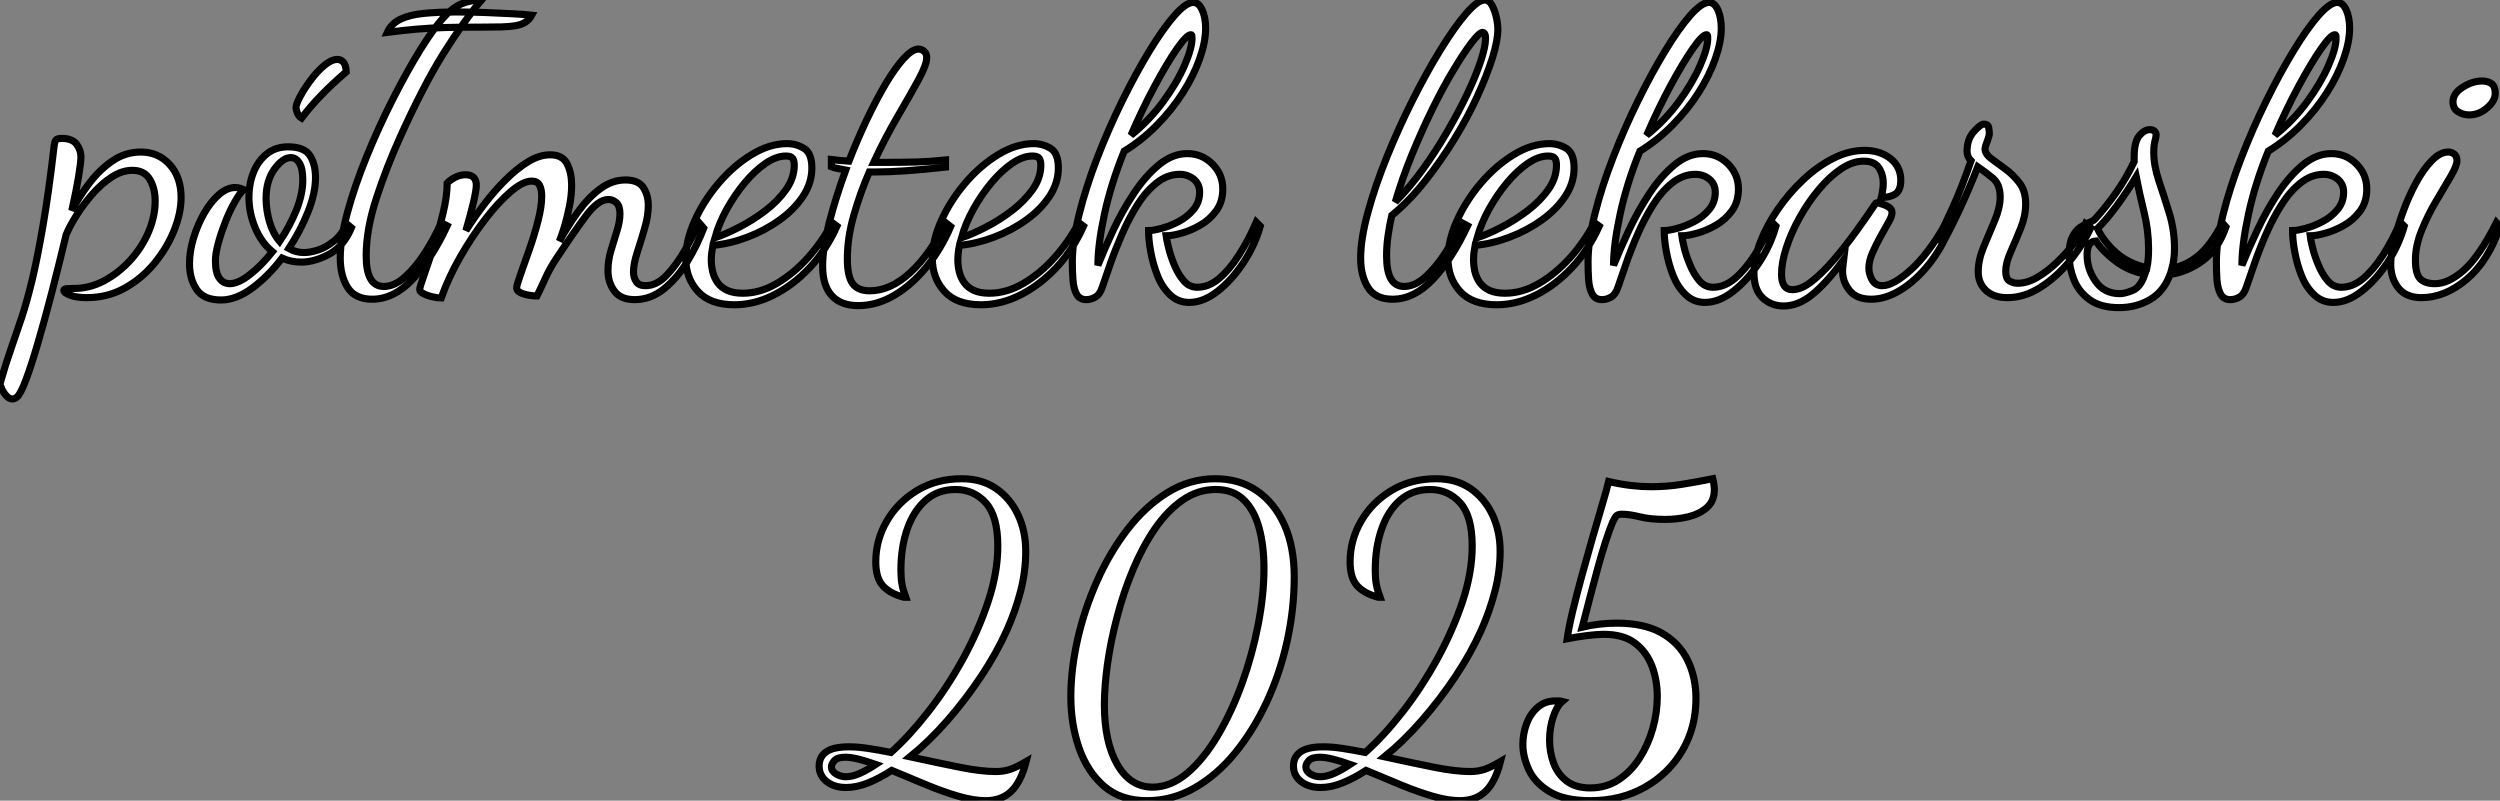
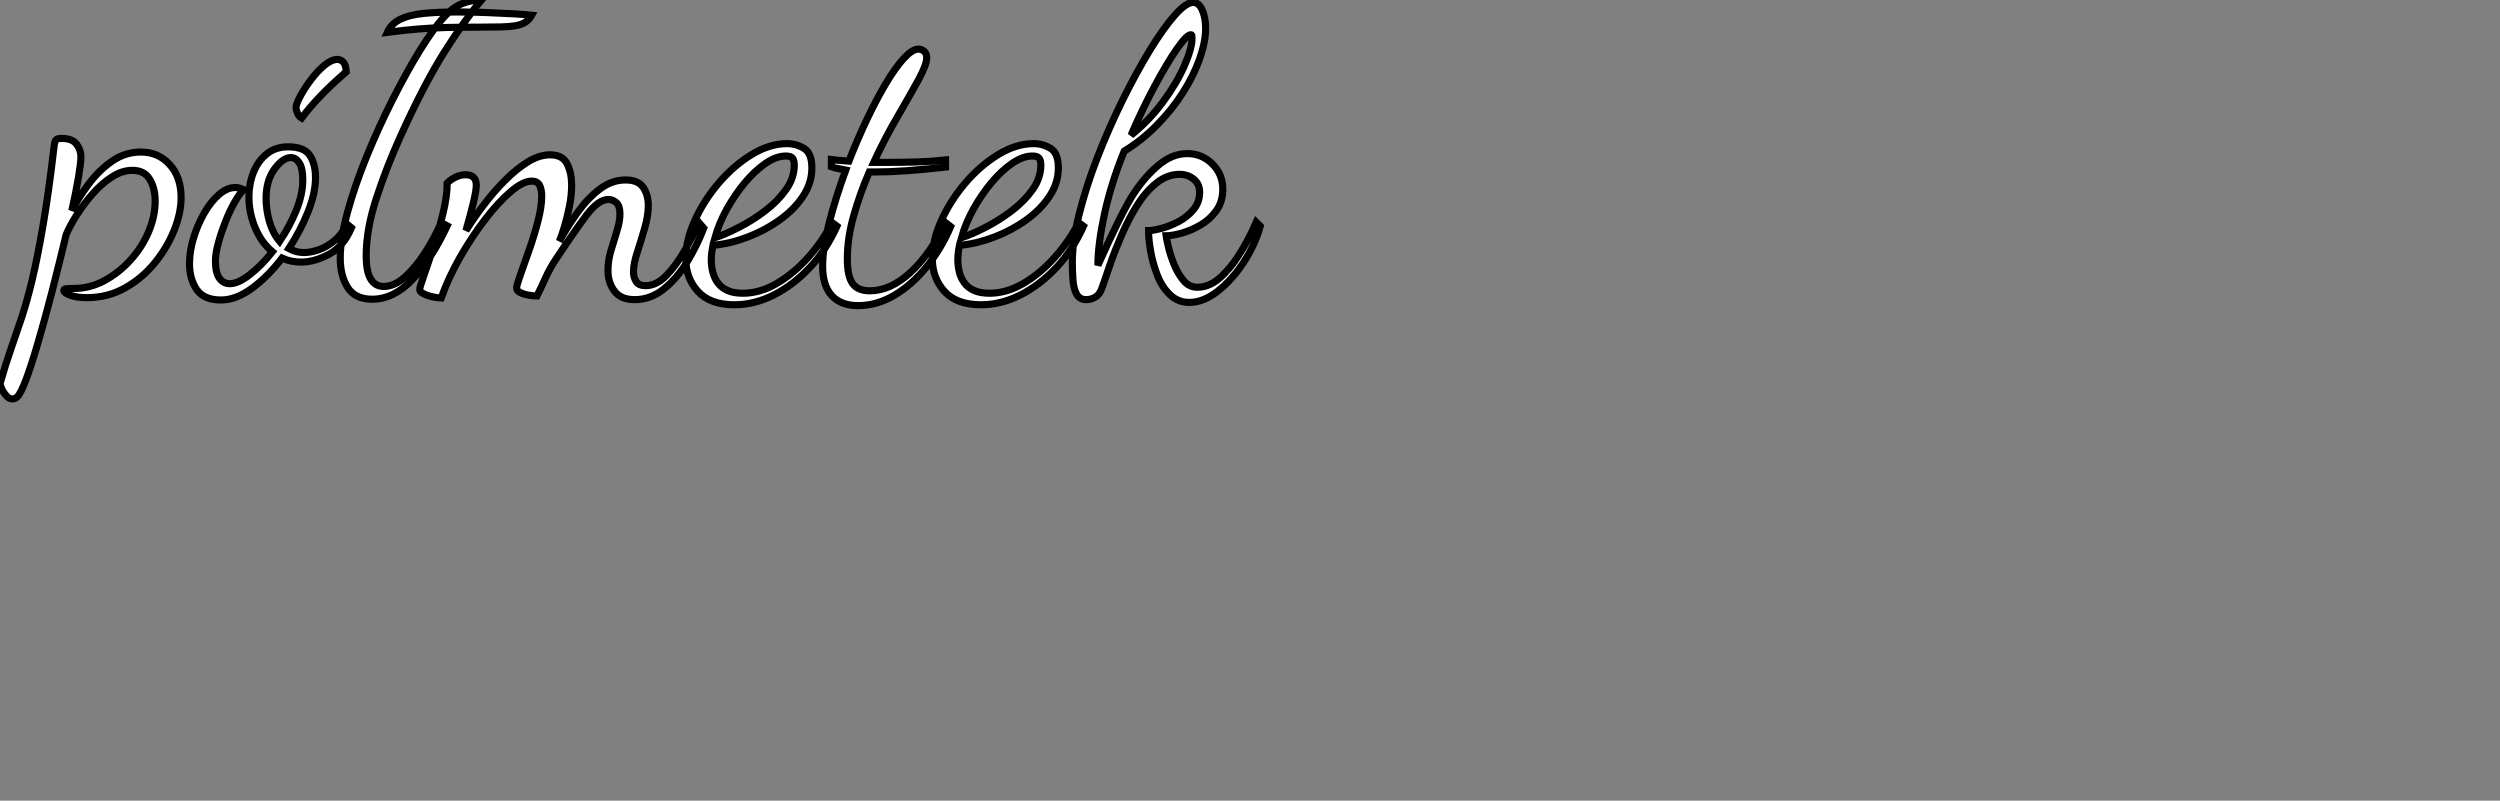
<svg xmlns="http://www.w3.org/2000/svg" viewBox="-5.26 -40.32 350.92 112.39">
  <rect x="-5.26" y="-40.32" width="350.92" height="112.39" fill="#808080" stroke="none" />
-   <path d="M-3.53 15.68L-3.53 15.68Q-3.98 15.68-4.40 15.20Q-4.82 14.73-5.04 14.20Q-5.26 13.66-5.26 13.55L-5.26 13.55Q-4.48 10.81-3.72 8.65Q-2.97 6.50-2.21 4.23Q-1.46 1.96-0.73-1.09Q0-4.14 0.78-8.68Q1.57-13.22 2.35-19.94L2.35-19.94Q2.41-20.44 2.58-20.66Q2.74-20.89 3.42-20.89L3.42-20.89Q4.87-20.89 5.49-20.08Q6.10-19.26 6.10-18.31L6.10-18.31Q6.10-17.53 5.77-15.51Q5.43-13.50 4.82-10.75L4.82-10.75Q5.77-12.60 7.20-14.50Q8.62-16.41 10.47-17.70Q12.32-18.98 14.50-18.98L14.50-18.98Q16.97-18.98 18.56-17.22Q20.16-15.46 20.16-12.60L20.16-12.60Q20.16-10.42 19.18-7.98Q18.20-5.54 16.44-3.39Q14.67-1.23 12.26 0.11Q9.86 1.46 6.94 1.46L6.94 1.46Q5.49 1.46 4.59 1.12Q3.70 0.78 3.70 0.45L3.70 0.45Q3.70 0.22 4.12 0.20Q4.54 0.17 5.10 0.17L5.10 0.17Q7.34 0.17 9.38-0.92Q11.42-2.02 13.05-3.81Q14.67-5.60 15.60-7.78Q16.52-9.97 16.52-12.10L16.52-12.10Q16.52-13.89 15.76-15.15Q15.01-16.41 13.33-16.41L13.33-16.41Q11.87-16.41 10.44-15.48Q9.02-14.56 7.76-13.13Q6.50-11.70 5.52-10.16Q4.54-8.62 4.03-7.39L4.03-7.39Q3.02-3.19 2.02 0.70Q1.01 4.59 0.08 7.76Q-0.84 10.92-1.60 12.94Q-2.35 14.95-2.86 15.40L-2.86 15.40Q-3.14 15.68-3.53 15.68ZM25.76 1.79L25.76 1.79Q23.35 1.79 22.34 0.31Q21.34-1.18 21.34-3.30L21.34-3.30Q21.34-5.04 21.90-6.89Q22.46-8.74 23.38-10.36Q24.30-11.98 25.45-12.99Q26.60-14 27.78-14L27.78-14Q28.06-14 28.36-13.92Q28.67-13.83 28.95-13.72L28.95-13.72Q28.45-13.27 27.75-12.07Q27.05-10.86 26.43-9.32Q25.82-7.78 25.40-6.27Q24.98-4.76 24.98-3.70L24.98-3.70Q24.98-2.02 25.54-1.26Q26.10-0.50 26.99-0.50L26.99-0.50Q28.17-0.50 29.79-1.76Q31.42-3.02 32.98-4.98L32.98-4.98Q31.42-6.27 30.55-8.37Q29.68-10.47 29.68-12.66L29.68-12.66Q29.68-14.50 30.32-16.13Q30.97-17.75 32.20-18.73Q33.43-19.71 35.17-19.71L35.17-19.71Q37.46-19.71 38.25-18.48Q39.03-17.25 39.03-15.40L39.03-15.40Q39.03-13.22 37.97-10.56Q36.90-7.90 35.28-5.43L35.28-5.43Q36.29-4.87 37.41-4.87L37.41-4.87Q38.30-4.87 39.42-5.24Q40.54-5.60 41.64-6.50Q42.73-7.39 43.40-8.90L43.40-8.90L44.07-8.34Q42.95-5.71 40.91-4.62Q38.86-3.53 37.02-3.53L37.02-3.53Q36.29-3.53 35.62-3.67Q34.94-3.81 34.33-4.09L34.33-4.09Q32.42-1.57 30.16 0.11Q27.89 1.79 25.76 1.79ZM33.99-6.44L33.99-6.44Q35.39-8.51 36.32-10.78Q37.24-13.05 37.24-15.06L37.24-15.06Q37.24-16.69 36.76-17.44Q36.29-18.20 35.56-18.20L35.56-18.20Q34.44-18.20 33.26-16.58Q32.09-14.95 32.09-12.49L32.09-12.49Q32.09-10.86 32.56-9.21Q33.04-7.56 33.99-6.44ZM37.07-23.74L37.07-23.74Q36.68-23.97 36.48-24.47Q36.29-24.98 36.29-25.20L36.29-25.20Q36.29-25.70 36.88-26.80Q37.46-27.89 38.36-29.09Q39.26-30.30 40.26-31.14Q41.27-31.98 42.11-31.98L42.11-31.98Q42.56-31.98 42.92-31.61Q43.29-31.25 43.34-30.24L43.34-30.24Q41.33-28.50 39.82-26.94Q38.30-25.37 37.07-23.74ZM46.98 1.68L46.98 1.68Q44.58 1.68 43.54 0.03Q42.50-1.62 42.50-4.09L42.50-4.09Q42.50-6.78 43.51-10.50Q44.52-14.22 46.20-18.34Q47.88-22.46 49.87-26.38Q51.86-30.30 53.76-33.38L53.76-33.38Q55.55-36.23 56.87-37.72Q58.18-39.20 59.47-39.76Q60.76-40.32 62.33-40.32L62.33-40.32Q59.92-37.46 57.06-32.93Q54.21-28.39 50.90-21.06L50.90-21.06Q49-16.86 47.57-12.49Q46.14-8.12 46.14-4.42L46.14-4.42Q46.14-2.24 46.76-1.18Q47.38-0.11 48.61-0.11L48.61-0.11Q50.12-0.11 51.60-1.46Q53.09-2.80 54.40-4.84Q55.72-6.89 56.67-9.07L56.67-9.07L57.51-8.62Q55.27-3.86 52.64-1.09Q50.01 1.68 46.98 1.68ZM49.11-35.78L49.11-35.78Q49.67-37.02 50.96-37.63Q52.25-38.25 54.24-38.44Q56.22-38.64 58.91-38.64L58.91-38.64Q60.93-38.64 62.94-38.56Q64.96-38.47 66.67-38.39Q68.38-38.30 69.38-38.19L69.38-38.19Q69.05-37.58 68.49-37.21Q67.93-36.85 67.09-36.71Q66.25-36.57 65.07-36.54Q63.90-36.51 62.27-36.51L62.27-36.51Q59.47-36.51 57.32-36.46Q55.16-36.40 53.23-36.23Q51.30-36.06 49.11-35.78ZM83.83 1.74L83.83 1.74Q81.87 1.74 80.98 0.53Q80.08-0.67 80.08-2.35L80.08-2.35Q80.08-3.75 80.50-5.15Q80.92-6.55 81.34-7.90Q81.76-9.24 81.76-10.30L81.76-10.30Q81.76-11.42 81.26-11.87Q80.75-12.32 80.14-12.32L80.14-12.32Q78.74-12.32 77.08-10.14Q75.43-7.95 72.80-3.98L72.80-3.98Q71.90-2.63 71.29-1.26Q70.67 0.11 70.11 1.23L70.11 1.23Q69.66 1.23 68.99 1.12Q68.32 1.01 67.79 0.76Q67.26 0.50 67.26 0.11L67.26 0.11Q67.26-0.28 67.79-1.76Q68.32-3.25 69.02-5.24Q69.72-7.22 70.25-9.27Q70.78-11.31 70.78-12.77L70.78-12.77Q70.78-13.72 70.48-14.31Q70.17-14.90 69.38-14.90L69.38-14.90Q68.15-14.90 66.42-13.41Q64.68-11.93 62.83-9.52Q60.98-7.11 59.33-4.23Q57.68-1.34 56.67 1.51L56.67 1.51Q56.17 1.51 55.44 1.34Q54.71 1.18 54.18 0.90Q53.65 0.62 53.65 0.34L53.65 0.34Q53.65 0 54.24-1.65Q54.82-3.30 55.58-5.63Q56.34-7.95 56.92-10.36Q57.51-12.77 57.51-14.62L57.51-14.62Q57.85-15.01 58.58-15.40Q59.30-15.79 60.09-15.79L60.09-15.79Q60.87-15.79 61.24-15.40Q61.60-15.01 61.60-14.34L61.60-14.34Q61.60-13.61 61.18-11.84Q60.76-10.08 60.14-7.95L60.14-7.95Q61.26-9.74 62.69-11.62Q64.12-13.50 65.69-15.06Q67.26-16.63 68.85-17.61Q70.45-18.59 71.96-18.59L71.96-18.59Q73.70-18.59 74.34-17.33Q74.98-16.07 74.98-14.34L74.98-14.34Q74.98-12.94 74.68-11.40Q74.37-9.86 73.98-8.54Q73.58-7.22 73.25-6.44L73.25-6.44Q74.42-8.57 75.85-10.56Q77.28-12.54 78.96-13.80Q80.64-15.06 82.54-15.06L82.54-15.06Q84.34-15.06 85.04-14Q85.74-12.94 85.74-11.48L85.74-11.48Q85.74-10.02 85.23-8.29Q84.73-6.55 84.20-4.93Q83.66-3.30 83.66-2.13L83.66-2.13Q83.66-1.40 84.03-0.81Q84.39-0.22 85.34-0.22L85.34-0.22Q86.91-0.22 88.28-1.65Q89.66-3.08 90.83-5.12Q92.01-7.17 92.85-9.07L92.85-9.07L93.52-8.29Q92.62-5.94 91.22-3.61Q89.82-1.29 87.95 0.22Q86.07 1.74 83.83 1.74ZM97.83 2.46L97.83 2.46Q94.42 2.46 92.71 0.59Q91.00-1.29 91.00-4.03L91.00-4.03Q91.00-6.55 92.26-9.35Q93.52-12.15 95.62-14.62Q97.72-17.08 100.24-18.62Q102.76-20.16 105.22-20.16L105.22-20.16Q106.51-20.16 107.60-19.49Q108.70-18.82 108.70-16.74L108.70-16.74Q108.70-14.62 107.44-12.74Q106.18-10.86 104.13-9.41Q102.09-7.95 99.65-7.03Q97.22-6.10 94.81-5.88L94.81-5.88Q94.70-5.32 94.64-4.82Q94.58-4.31 94.58-3.86L94.58-3.86Q94.58-3.02 94.78-2.18Q94.98-1.34 95.48-0.64Q95.98 0.06 96.85 0.45Q97.72 0.84 99.01 0.84L99.01 0.84Q101.42 0.84 103.77-0.53Q106.12-1.90 108.14-4.14Q110.15-6.38 111.55-9.07L111.55-9.07L112.22-8.57Q110.71-5.21 108.39-2.74Q106.06-0.28 103.35 1.09Q100.63 2.46 97.83 2.46ZM95.09-6.94L95.09-6.94Q96.60-7.45 98.50-8.43Q100.41-9.41 102.17-10.75Q103.94-12.10 105.08-13.72Q106.23-15.34 106.23-17.14L106.23-17.14Q106.23-17.75 106.01-18.09Q105.78-18.42 105.06-18.42L105.06-18.42Q103.71-18.42 102.20-17.39Q100.69-16.35 99.29-14.67Q97.89-12.99 96.77-10.98Q95.65-8.96 95.09-6.94ZM115.19 2.58L115.19 2.58Q112.78 2.58 111.50 1.18Q110.21-0.22 110.21-2.97L110.21-2.97Q110.21-5.43 111.13-9.04Q112.06-12.66 113.46-16.46L113.46-16.46Q112.90-16.58 112.39-16.66Q111.89-16.74 111.44-16.91L111.44-16.91L111.44-17.92Q111.89-17.86 112.50-17.81Q113.12-17.75 113.90-17.70L113.90-17.70Q115.08-20.72 116.42-23.55Q117.77-26.38 119.08-28.59Q120.40-30.80 121.60-32.12Q122.81-33.43 123.65-33.43L123.65-33.43Q124.10-33.43 124.46-33.12Q124.82-32.82 124.82-32.20L124.82-32.20Q124.82-31.25 123.65-29.09Q122.47-26.94 120.74-23.97Q119.00-21 117.38-17.53L117.38-17.53Q117.88-17.53 118.41-17.53Q118.94-17.53 119.45-17.53L119.45-17.53Q121.30-17.53 123.34-17.58Q125.38-17.64 127.46-17.86L127.46-17.86L127.46-16.86Q124.38-16.52 121.94-16.35Q119.50-16.18 117.60-16.18L117.60-16.18Q117.38-16.18 117.18-16.18Q116.98-16.18 116.76-16.18L116.76-16.18Q115.47-13.22 114.58-10.08Q113.68-6.94 113.68-3.98L113.68-3.98Q113.68-1.57 114.41-0.53Q115.14 0.50 116.82 0.50L116.82 0.50Q119.73 0.50 122.53-2.07Q125.33-4.65 127.46-9.07L127.46-9.07L128.18-8.51Q126.84-5.38 124.80-2.86Q122.75-0.34 120.29 1.12Q117.82 2.58 115.19 2.58ZM132.44 2.46L132.44 2.46Q129.02 2.46 127.32 0.59Q125.61-1.29 125.61-4.03L125.61-4.03Q125.61-6.55 126.87-9.35Q128.13-12.15 130.23-14.62Q132.33-17.08 134.85-18.62Q137.37-20.16 139.83-20.16L139.83-20.16Q141.12-20.16 142.21-19.49Q143.30-18.82 143.30-16.74L143.30-16.74Q143.30-14.62 142.04-12.74Q140.78-10.86 138.74-9.41Q136.70-7.95 134.26-7.03Q131.82-6.10 129.42-5.88L129.42-5.88Q129.30-5.32 129.25-4.82Q129.19-4.31 129.19-3.86L129.19-3.86Q129.19-3.02 129.39-2.18Q129.58-1.34 130.09-0.64Q130.59 0.06 131.46 0.45Q132.33 0.84 133.62 0.84L133.62 0.84Q136.02 0.84 138.38-0.53Q140.73-1.90 142.74-4.14Q144.76-6.38 146.16-9.07L146.16-9.07L146.83-8.57Q145.32-5.21 143.00-2.74Q140.67-0.28 137.96 1.09Q135.24 2.46 132.44 2.46ZM129.70-6.94L129.70-6.94Q131.21-7.45 133.11-8.43Q135.02-9.41 136.78-10.75Q138.54-12.10 139.69-13.72Q140.84-15.34 140.84-17.14L140.84-17.14Q140.84-17.75 140.62-18.09Q140.39-18.42 139.66-18.42L139.66-18.42Q138.32-18.42 136.81-17.39Q135.30-16.35 133.90-14.67Q132.50-12.99 131.38-10.98Q130.26-8.96 129.70-6.94ZM161.67 2.13L161.67 2.13Q160.10 2.13 158.98 1.06Q157.86 0 157.22-1.62Q156.58-3.25 156.27-4.96Q155.96-6.66 155.96-7.95L155.96-7.95Q156.58-7.95 157.75-8.26Q158.93-8.57 160.16-9.21Q161.39-9.86 162.26-10.89Q163.13-11.93 163.13-13.33L163.13-13.33Q163.13-14.50 162.29-15.18Q161.45-15.85 160.33-15.85L160.33-15.85Q158.59-15.85 157.08-14.64Q155.57-13.44 154.36-11.51Q153.16-9.58 152.21-7.39Q151.26-5.21 150.58-3.25Q149.91-1.29 149.46 0L149.46 0Q149.13 1.01 148.51 1.37Q147.90 1.74 147.22 1.74L147.22 1.74Q146.27 1.74 145.85 0.95Q145.43 0.17 145.35-1.04Q145.26-2.24 145.26-3.53L145.26-3.53Q145.26-6.44 146.22-10.25Q147.17-14.06 148.76-18.17Q150.36-22.29 152.26-26.15Q154.17-30.02 156.07-33.15Q157.98-36.29 159.60-38.14Q161.22-39.98 162.23-39.98L162.23-39.98Q163.02-39.98 163.49-38.92Q163.97-37.86 163.97-36.34L163.97-36.34Q163.97-34.44 163.13-32.06Q162.29-29.68 160.75-27.27Q159.21-24.86 157.11-22.74Q155.01-20.61 152.54-19.10L152.54-19.10Q150.70-14.56 149.77-10.28Q148.85-5.99 148.85-3.08L148.85-3.08Q149.74-5.32 151.00-8.01Q152.26-10.70 153.89-13.16Q155.51-15.62 157.42-17.19Q159.32-18.76 161.39-18.76L161.39-18.76Q163.46-18.76 164.92-17.30Q166.38-15.85 166.38-13.78L166.38-13.78Q166.38-11.98 165.45-10.72Q164.53-9.46 163.21-8.71Q161.90-7.95 160.58-7.59Q159.26-7.22 158.42-7.22L158.42-7.22Q158.48-6.78 158.76-5.60Q159.04-4.42 159.57-3.14Q160.10-1.85 160.89-0.92Q161.67 0 162.79 0L162.79 0Q164.42 0 165.87-1.23Q167.33-2.46 168.64-4.51Q169.96-6.55 171.08-9.13L171.08-9.13L171.64-8.57Q170.86-5.82 169.23-3.39Q167.61-0.95 165.62 0.59Q163.63 2.13 161.67 2.13ZM153.50-21.34L153.50-21.34Q156.07-23.41 158.00-26.04Q159.94-28.67 161-31.11Q162.06-33.54 162.06-34.94L162.06-34.94Q162.06-35.22 162.04-35.34Q162.01-35.45 161.90-35.45L161.90-35.45Q161.34-35.45 159.96-33.49Q158.59-31.53 156.86-28.31Q155.12-25.09 153.50-21.34Z" fill="white" stroke="black" transform="scale(1,1)" />
-   <path d="M190.21 1.68L190.21 1.68Q187.80 1.68 186.76 0.03Q185.73-1.62 185.73-4.09L185.73-4.09Q185.73-6.78 186.74-10.47Q187.74-14.17 189.40-18.26Q191.05-22.34 193.01-26.24Q194.97-30.13 196.93-33.32Q198.89-36.51 200.54-38.42Q202.19-40.32 203.14-40.32L203.14-40.32Q203.76-40.32 204.15-39.62Q204.54-38.92 204.77-37.94Q204.99-36.96 204.99-36.18L204.99-36.18Q204.99-34.66 204.24-32.23Q203.48-29.79 202.11-26.80Q200.74-23.80 198.86-20.75Q196.98-17.70 194.77-14.90Q192.56-12.10 190.10-10.08L190.10-10.08Q189.76-8.57 189.56-7.14Q189.37-5.71 189.37-4.42L189.37-4.42Q189.37-2.24 189.98-1.18Q190.60-0.11 191.83-0.11L191.83-0.11Q193.34-0.11 194.83-1.46Q196.31-2.80 197.63-4.84Q198.94-6.89 199.90-9.07L199.90-9.07L200.74-8.62Q198.50-3.86 195.86-1.09Q193.23 1.68 190.21 1.68ZM190.60-11.98L190.60-11.98Q192.56-13.94 194.41-16.49Q196.26-19.04 197.85-21.78Q199.45-24.53 200.68-27.10Q201.91-29.68 202.58-31.72Q203.26-33.77 203.26-34.89L203.26-34.89Q203.26-35.45 203.12-35.62Q202.98-35.78 202.86-35.78L202.86-35.78Q202.42-35.78 201.32-34.36Q200.23-32.93 198.78-30.52Q197.32-28.11 195.81-25.03Q194.30-21.95 192.92-18.59Q191.55-15.23 190.60-11.98ZM204.82 2.46L204.82 2.46Q201.41 2.46 199.70 0.59Q197.99-1.29 197.99-4.03L197.99-4.03Q197.99-6.55 199.25-9.35Q200.51-12.15 202.61-14.62Q204.71-17.08 207.23-18.62Q209.75-20.16 212.22-20.16L212.22-20.16Q213.50-20.16 214.60-19.49Q215.69-18.82 215.69-16.74L215.69-16.74Q215.69-14.62 214.43-12.74Q213.17-10.86 211.12-9.41Q209.08-7.95 206.64-7.03Q204.21-6.10 201.80-5.88L201.80-5.88Q201.69-5.32 201.63-4.82Q201.58-4.31 201.58-3.86L201.58-3.86Q201.58-3.02 201.77-2.18Q201.97-1.34 202.47-0.64Q202.98 0.06 203.84 0.45Q204.71 0.84 206.00 0.84L206.00 0.84Q208.41 0.84 210.76-0.53Q213.11-1.90 215.13-4.14Q217.14-6.38 218.54-9.07L218.54-9.07L219.22-8.57Q217.70-5.21 215.38-2.74Q213.06-0.28 210.34 1.09Q207.62 2.46 204.82 2.46ZM202.08-6.94L202.08-6.94Q203.59-7.45 205.50-8.43Q207.40-9.41 209.16-10.75Q210.93-12.10 212.08-13.72Q213.22-15.34 213.22-17.14L213.22-17.14Q213.22-17.75 213.00-18.09Q212.78-18.42 212.05-18.42L212.05-18.42Q210.70-18.42 209.19-17.39Q207.68-16.35 206.28-14.67Q204.88-12.99 203.76-10.98Q202.64-8.96 202.08-6.94ZM234.06 2.13L234.06 2.13Q232.49 2.13 231.37 1.06Q230.25 0 229.60-1.62Q228.96-3.25 228.65-4.96Q228.34-6.66 228.34-7.95L228.34-7.95Q228.96-7.95 230.14-8.26Q231.31-8.57 232.54-9.21Q233.78-9.86 234.64-10.89Q235.51-11.93 235.51-13.33L235.51-13.33Q235.51-14.50 234.67-15.18Q233.83-15.85 232.71-15.85L232.71-15.85Q230.98-15.85 229.46-14.64Q227.95-13.44 226.75-11.51Q225.54-9.58 224.59-7.39Q223.64-5.21 222.97-3.25Q222.30-1.29 221.85 0L221.85 0Q221.51 1.01 220.90 1.37Q220.28 1.74 219.61 1.74L219.61 1.74Q218.66 1.74 218.24 0.95Q217.82 0.17 217.73-1.04Q217.65-2.24 217.65-3.53L217.65-3.53Q217.65-6.44 218.60-10.25Q219.55-14.06 221.15-18.17Q222.74-22.29 224.65-26.15Q226.55-30.02 228.46-33.15Q230.36-36.29 231.98-38.14Q233.61-39.98 234.62-39.98L234.62-39.98Q235.40-39.98 235.88-38.92Q236.35-37.86 236.35-36.34L236.35-36.34Q236.35-34.44 235.51-32.06Q234.67-29.68 233.13-27.27Q231.59-24.86 229.49-22.74Q227.39-20.61 224.93-19.10L224.93-19.10Q223.08-14.56 222.16-10.28Q221.23-5.99 221.23-3.08L221.23-3.08Q222.13-5.32 223.39-8.01Q224.65-10.70 226.27-13.16Q227.90-15.62 229.80-17.19Q231.70-18.76 233.78-18.76L233.78-18.76Q235.85-18.76 237.30-17.30Q238.76-15.85 238.76-13.78L238.76-13.78Q238.76-11.98 237.84-10.72Q236.91-9.46 235.60-8.71Q234.28-7.95 232.96-7.59Q231.65-7.22 230.81-7.22L230.81-7.22Q230.86-6.78 231.14-5.60Q231.42-4.42 231.96-3.14Q232.49-1.85 233.27-0.92Q234.06 0 235.18 0L235.18 0Q236.80 0 238.26-1.23Q239.71-2.46 241.03-4.51Q242.34-6.55 243.46-9.13L243.46-9.13L244.02-8.57Q243.24-5.82 241.62-3.39Q239.99-0.95 238.00 0.59Q236.02 2.13 234.06 2.13ZM225.88-21.34L225.88-21.34Q228.46-23.41 230.39-26.04Q232.32-28.67 233.38-31.11Q234.45-33.54 234.45-34.94L234.45-34.94Q234.45-35.22 234.42-35.34Q234.39-35.45 234.28-35.45L234.28-35.45Q233.72-35.45 232.35-33.49Q230.98-31.53 229.24-28.31Q227.50-25.09 225.88-21.34ZM245.09 2.63L245.09 2.63Q243.35 2.63 242.15 1.48Q240.94 0.34 240.94-2.02L240.94-2.02Q240.94-4.03 241.84-6.36Q242.74-8.68 244.30-10.95Q245.87-13.22 247.86-15.09Q249.85-16.97 252.06-18.09Q254.27-19.21 256.46-19.21L256.46-19.21Q258.64-19.21 260.10-18.06Q261.55-16.91 261.55-15.01L261.55-15.01Q261.55-13.61 260.80-13.10Q260.04-12.60 258.81-12.60L258.81-12.60Q258.92-13.05 259.00-13.58Q259.09-14.11 259.09-14.56L259.09-14.56Q259.09-15.85 258.47-16.77Q257.86-17.70 256.34-17.70L256.34-17.70Q254.78-17.70 253.15-16.60Q251.53-15.51 250.02-13.69Q248.50-11.87 247.33-9.74Q246.15-7.62 245.48-5.54Q244.81-3.47 244.81-1.85L244.81-1.85Q244.81 0.34 246.32 0.34L246.32 0.34Q247.61 0.34 249.12-0.87Q250.63-2.07 252.23-3.95Q253.82-5.82 255.28-7.84Q256.74-9.86 257.86-11.54L257.86-11.54Q258.08-11.87 258.14-11.87L258.14-11.87Q258.47-11.82 259.00-11.65Q259.54-11.48 259.93-11.20Q260.32-10.92 260.32-10.47L260.32-10.47Q260.32-9.97 259.82-9.10Q259.31-8.23 258.70-7.11Q258.08-5.99 257.58-4.84Q257.07-3.70 257.07-2.69L257.07-2.69Q257.07-1.85 257.52-1.04Q257.97-0.22 258.98-0.22L258.98-0.22Q260.49-0.22 262.95-2.44Q265.42-4.65 267.94-9.07L267.94-9.07L268.50-8.51Q267.32-5.49 265.47-3.19Q263.62-0.90 261.52 0.39Q259.42 1.68 257.41 1.68L257.41 1.68Q255.34 1.68 254.36 0.45Q253.38-0.78 253.38-2.24L253.38-2.24Q253.38-2.58 253.43-3.00Q253.49-3.42 253.54-3.86L253.54-3.86Q251.14-0.62 249.15 1.01Q247.16 2.63 245.09 2.63ZM276.50 1.46L276.50 1.46Q274.60 1.46 273.51 0.45Q272.42-0.56 272.42-2.18L272.42-2.18Q272.42-3.86 273.20-5.71Q273.98-7.56 274.74-9.38Q275.50-11.20 275.50-12.66L275.50-12.66Q275.50-14.45 274.46-15.32Q273.42-16.18 272.36-16.91L272.36-16.91Q271.07-13.61 269.67-10.64Q268.27-7.67 267.38-6.16L267.38-6.16L266.87-7.11Q267.66-8.57 268.92-11.37Q270.18-14.17 271.41-17.75L271.41-17.75Q270.85-18.31 270.85-19.10L270.85-19.10Q270.85-20.78 271.80-21.84Q272.75-22.90 273.20-22.90L273.20-22.90Q273.82-22.90 273.90-22.37Q273.98-21.84 273.98-21.56L273.98-21.56Q273.98-21.28 273.68-20.47Q273.37-19.66 273.37-19.49L273.37-19.49Q273.37-18.70 274.24-18.06Q275.10-17.42 276.22-16.60Q277.34-15.79 278.21-14.64Q279.08-13.50 279.08-11.70L279.08-11.70Q279.08-10.02 278.38-8.29Q277.68-6.55 276.98-4.98Q276.28-3.42 276.28-2.24L276.28-2.24Q276.28-1.23 276.78-0.90Q277.29-0.56 277.96-0.56L277.96-0.56Q279.30-0.56 280.73-1.40Q282.16-2.24 283.50-3.53Q284.85-4.82 285.91-6.24Q286.98-7.67 287.48-8.90L287.48-8.90L288.21-8.34Q287.14-5.99 285.30-3.72Q283.45-1.46 281.18 0Q278.91 1.46 276.50 1.46ZM292.18 2.86L292.18 2.86Q289.55 2.86 288.01 1.71Q286.47 0.56 285.83-1.12Q285.18-2.80 285.18-4.48L285.18-4.48Q285.18-6.16 285.63-7.06Q286.08-7.95 286.72-8.40Q287.37-8.85 287.96-9.07Q288.54-9.30 288.77-9.52L288.77-9.52Q290.45-11.37 291.85-13.38Q293.25-15.40 294.31-17.64L294.31-17.64L294.31-18.31Q294.31-20.38 295.01-21.25Q295.71-22.12 296.50-22.12L296.50-22.12Q296.94-22.12 297.17-21.90Q297.39-21.67 297.39-21.39L297.39-21.39Q297.39-21.11 297.22-20.50Q297.06-19.88 297.06-18.93L297.06-18.93Q297.06-17.08 297.78-14.92Q298.51-12.77 299.24-10.39Q299.97-8.01 299.97-5.43L299.97-5.43Q299.97-4.70 299.88-4.00Q299.80-3.30 299.63-2.69L299.63-2.69Q301.59-3.02 303.33-4.45Q305.06-5.88 306.69-9.02L306.69-9.02L307.19-8.46Q306.13-5.38 304.00-3.78Q301.87-2.18 299.35-1.79L299.35-1.79Q298.46 0.62 296.52 1.74Q294.59 2.86 292.18 2.86ZM292.30 0.90L292.30 0.90Q292.97 0.90 294.09 0.45Q295.21 0 295.82-1.85L295.82-1.85Q293.47-2.30 291.65-3.70Q289.83-5.10 288.94-6.50L288.94-6.50Q287.70-6.44 287.70-4.54L287.70-4.54Q287.70-2.52 288.91-0.81Q290.11 0.90 292.30 0.90ZM296.10-2.74L296.10-2.74Q296.22-3.30 296.27-3.92Q296.33-4.54 296.33-5.38L296.33-5.38Q296.33-8.01 295.68-10.61Q295.04-13.22 294.59-15.51L294.59-15.51Q293.30-13.38 291.88-11.45Q290.45-9.52 289.16-8.23L289.16-8.23Q290.00-6.44 291.76-4.87Q293.53-3.30 296.10-2.74ZM322.26 2.13L322.26 2.13Q320.69 2.13 319.57 1.06Q318.45 0 317.80-1.62Q317.16-3.25 316.85-4.96Q316.54-6.66 316.54-7.95L316.54-7.95Q317.16-7.95 318.34-8.26Q319.51-8.57 320.74-9.21Q321.98-9.86 322.84-10.89Q323.71-11.93 323.71-13.33L323.71-13.33Q323.71-14.50 322.87-15.18Q322.03-15.85 320.91-15.85L320.91-15.85Q319.18-15.85 317.66-14.64Q316.15-13.44 314.95-11.51Q313.74-9.58 312.79-7.39Q311.84-5.21 311.17-3.25Q310.50-1.29 310.05 0L310.05 0Q309.71 1.01 309.10 1.37Q308.48 1.74 307.81 1.74L307.81 1.74Q306.86 1.74 306.44 0.95Q306.02 0.17 305.93-1.04Q305.85-2.24 305.85-3.53L305.85-3.53Q305.85-6.44 306.80-10.25Q307.75-14.06 309.35-18.17Q310.94-22.29 312.85-26.15Q314.75-30.02 316.66-33.15Q318.56-36.29 320.18-38.14Q321.81-39.98 322.82-39.98L322.82-39.98Q323.60-39.98 324.08-38.92Q324.55-37.86 324.55-36.34L324.55-36.34Q324.55-34.44 323.71-32.06Q322.87-29.68 321.33-27.27Q319.79-24.86 317.69-22.74Q315.59-20.61 313.13-19.10L313.13-19.10Q311.28-14.56 310.36-10.28Q309.43-5.99 309.43-3.08L309.43-3.08Q310.33-5.32 311.59-8.01Q312.85-10.70 314.47-13.16Q316.10-15.62 318.00-17.19Q319.90-18.76 321.98-18.76L321.98-18.76Q324.05-18.76 325.50-17.30Q326.96-15.85 326.96-13.78L326.96-13.78Q326.96-11.98 326.04-10.72Q325.11-9.46 323.80-8.71Q322.48-7.95 321.16-7.59Q319.85-7.22 319.01-7.22L319.01-7.22Q319.06-6.78 319.34-5.60Q319.62-4.42 320.16-3.14Q320.69-1.85 321.47-0.92Q322.26 0 323.38 0L323.38 0Q325.00 0 326.46-1.23Q327.91-2.46 329.23-4.51Q330.54-6.55 331.66-9.13L331.66-9.13L332.22-8.57Q331.44-5.82 329.82-3.39Q328.19-0.95 326.20 0.59Q324.22 2.13 322.26 2.13ZM314.08-21.34L314.08-21.34Q316.66-23.41 318.59-26.04Q320.52-28.67 321.58-31.11Q322.65-33.54 322.65-34.94L322.65-34.94Q322.65-35.22 322.62-35.34Q322.59-35.45 322.48-35.45L322.48-35.45Q321.92-35.45 320.55-33.49Q319.18-31.53 317.44-28.31Q315.70-25.09 314.08-21.34ZM334.63 1.46L334.63 1.46Q332.45 1.46 331.38 0.08Q330.32-1.29 330.32-3.25L330.32-3.25Q330.32-4.54 330.80-6.50Q331.27-8.46 332.06-10.61Q332.84-12.77 333.88-14.67Q334.91-16.58 336.09-17.78Q337.26-18.98 338.38-18.98L338.38-18.98Q338.89-18.98 339.25-18.68Q339.62-18.37 339.62-17.75L339.62-17.75Q339.62-17.08 338.75-15.57Q337.88-14.06 336.70-12.10Q335.53-10.14 334.66-7.98Q333.79-5.82 333.79-3.86L333.79-3.86Q333.79-1.85 334.46-1.18Q335.14-0.50 336.54-0.50L336.54-0.50Q338.44-0.50 340.60-2.41Q342.75-4.31 345.16-9.07L345.16-9.07L345.66-8.51Q344.04-3.70 340.99-1.12Q337.94 1.46 334.63 1.46ZM341.35-24.19L341.35-24.19Q340.46-24.19 339.76-24.64Q339.06-25.09 339.06-26.04L339.06-26.04Q339.06-27.22 340.43-28.08Q341.80-28.95 343.14-28.95L343.14-28.95Q343.98-28.95 344.49-28.56Q344.99-28.17 344.99-27.22L344.99-27.22Q344.99-26.15 343.84-25.17Q342.70-24.19 341.35-24.19Z" fill="white" stroke="black" transform="scale(1,1)" />
-   <path d="M133.07 72.07L133.07 72.07Q131.44 72.07 129.32 71.46Q127.19 70.84 124.81 69.86Q122.43 68.88 119.91 67.82L119.91 67.82Q118.17 68.94 116.58 69.58Q114.98 70.22 113.52 70.22L113.52 70.22Q111.84 70.22 110.78 69.38Q109.72 68.54 109.72 67.20L109.72 67.20Q109.72 65.91 110.72 65.21Q111.73 64.51 113.92 64.51L113.92 64.51Q115.15 64.51 116.63 64.74Q118.12 64.96 119.80 65.30L119.80 65.30Q122.37 63 125.00 59.64Q127.64 56.28 129.85 52.28Q132.06 48.27 133.43 44.16Q134.80 40.04 134.80 36.34L134.80 36.34Q134.80 32.14 133.12 30.27Q131.44 28.39 128.87 28.39L128.87 28.39Q126.40 28.39 124.70 29.88Q122.99 31.36 122.09 33.94Q121.20 36.51 121.20 39.70L121.20 39.70Q121.20 40.82 121.34 41.64Q121.48 42.45 121.87 43.51L121.87 43.51Q121.81 43.51 121.76 43.51Q121.70 43.51 121.59 43.51L121.59 43.51Q119.68 43.01 118.68 41.92Q117.67 40.82 117.67 38.53L117.67 38.53Q117.67 35.50 119.21 32.84Q120.75 30.18 123.46 28.53Q126.18 26.88 129.76 26.88L129.76 26.88Q132.56 26.88 134.55 28.25Q136.54 29.62 137.63 31.92Q138.72 34.22 138.72 37.07L138.72 37.07Q138.72 39.87 138.00 42.67Q137.27 45.47 136.09 48.10L136.09 48.10Q134.64 51.35 132.45 54.63Q130.27 57.90 127.72 60.82Q125.17 63.73 122.48 65.91L122.48 65.91Q126.63 66.81 129.57 67.40Q132.51 67.98 134.52 67.98L134.52 67.98Q135.59 67.98 136.51 67.68Q137.44 67.37 138.78 66.58L138.78 66.58Q138.05 69.44 136.68 70.76Q135.31 72.07 133.07 72.07ZM113.47 68.71L113.47 68.71Q114.36 68.71 115.43 68.24Q116.49 67.76 117.67 66.98L117.67 66.98Q116.38 66.53 115.29 66.25Q114.20 65.97 113.41 65.97L113.41 65.97Q112.29 65.97 111.87 66.44Q111.45 66.92 111.45 67.31L111.45 67.31Q111.45 67.93 112.10 68.32Q112.74 68.71 113.47 68.71ZM155.75 72.07L155.75 72.07Q152.05 72.07 149.70 70.03Q147.35 67.98 146.20 64.65Q145.05 61.32 145.05 57.46L145.05 57.46Q145.05 53.65 146.00 49.42Q146.96 45.19 148.75 41.19Q150.54 37.18 153.03 33.96Q155.52 30.74 158.63 28.81Q161.74 26.88 165.32 26.88L165.32 26.88Q168.74 26.88 171.20 28.59Q173.67 30.30 175.04 33.38Q176.41 36.46 176.41 40.66L176.41 40.66Q176.41 45.19 175.40 49.73Q174.40 54.26 172.52 58.27Q170.64 62.27 168.10 65.38Q165.55 68.49 162.41 70.28Q159.28 72.07 155.75 72.07ZM156.53 70.17L156.53 70.17Q159.05 70.17 161.38 68.21Q163.70 66.25 165.66 62.94Q167.62 59.64 169.08 55.61Q170.53 51.58 171.34 47.38Q172.16 43.18 172.16 39.48L172.16 39.48Q172.16 36.29 171.48 33.80Q170.81 31.30 169.33 29.85Q167.84 28.39 165.38 28.39L165.38 28.39Q162.86 28.39 160.70 29.90Q158.55 31.42 156.81 33.96Q155.08 36.51 153.76 39.68Q152.44 42.84 151.55 46.26Q150.65 49.67 150.20 52.86Q149.76 56.06 149.76 58.63L149.76 58.63Q149.76 63.84 151.58 67.00Q153.40 70.17 156.53 70.17ZM199.65 72.07L199.65 72.07Q198.03 72.07 195.90 71.46Q193.77 70.84 191.39 69.86Q189.01 68.88 186.49 67.82L186.49 67.82Q184.76 68.94 183.16 69.58Q181.56 70.22 180.11 70.22L180.11 70.22Q178.43 70.22 177.36 69.38Q176.30 68.54 176.30 67.20L176.30 67.20Q176.30 65.91 177.31 65.21Q178.32 64.51 180.50 64.51L180.50 64.51Q181.73 64.51 183.22 64.74Q184.70 64.96 186.38 65.30L186.38 65.30Q188.96 63 191.59 59.64Q194.22 56.28 196.43 52.28Q198.64 48.27 200.02 44.16Q201.39 40.04 201.39 36.34L201.39 36.34Q201.39 32.14 199.71 30.27Q198.03 28.39 195.45 28.39L195.45 28.39Q192.99 28.39 191.28 29.88Q189.57 31.36 188.68 33.94Q187.78 36.51 187.78 39.70L187.78 39.70Q187.78 40.82 187.92 41.64Q188.06 42.45 188.45 43.51L188.45 43.51Q188.40 43.51 188.34 43.51Q188.28 43.51 188.17 43.51L188.17 43.51Q186.27 43.01 185.26 41.92Q184.25 40.82 184.25 38.53L184.25 38.53Q184.25 35.50 185.79 32.84Q187.33 30.18 190.05 28.53Q192.76 26.88 196.35 26.88L196.35 26.88Q199.15 26.88 201.14 28.25Q203.12 29.62 204.22 31.92Q205.31 34.22 205.31 37.07L205.31 37.07Q205.31 39.87 204.58 42.67Q203.85 45.47 202.68 48.10L202.68 48.10Q201.22 51.35 199.04 54.63Q196.85 57.90 194.30 60.82Q191.76 63.73 189.07 65.91L189.07 65.91Q193.21 66.81 196.15 67.40Q199.09 67.98 201.11 67.98L201.11 67.98Q202.17 67.98 203.10 67.68Q204.02 67.37 205.36 66.58L205.36 66.58Q204.64 69.44 203.26 70.76Q201.89 72.07 199.65 72.07ZM180.05 68.71L180.05 68.71Q180.95 68.71 182.01 68.24Q183.08 67.76 184.25 66.98L184.25 66.98Q182.96 66.53 181.87 66.25Q180.78 65.97 180.00 65.97L180.00 65.97Q178.88 65.97 178.46 66.44Q178.04 66.92 178.04 67.31L178.04 67.31Q178.04 67.93 178.68 68.32Q179.32 68.71 180.05 68.71ZM217.96 72.07L217.96 72.07Q214.32 72.07 212.25 70.81Q210.18 69.55 209.34 67.73Q208.50 65.91 208.50 64.18L208.50 64.18Q208.50 62.72 209.00 61.32Q209.51 59.92 210.54 59.00Q211.58 58.07 213.04 58.07L213.04 58.07Q213.32 58.07 213.57 58.07Q213.82 58.07 214.04 58.13L214.04 58.13Q213.26 58.80 212.76 60.31Q212.25 61.82 212.25 63.56L212.25 63.56Q212.25 65.24 212.81 66.78Q213.37 68.32 214.63 69.30Q215.89 70.28 217.96 70.28L217.96 70.28Q220.20 70.28 221.94 69.13Q223.68 67.98 224.88 66.11Q226.08 64.23 226.73 61.96Q227.37 59.70 227.37 57.46L227.37 57.46Q227.37 55.16 226.62 53.17Q225.86 51.18 224.24 49.95Q222.61 48.72 219.87 48.72L219.87 48.72Q218.92 48.72 217.54 48.89Q216.17 49.06 214.72 49.34L214.72 49.34Q214.94 47.77 215.50 45.44Q216.06 43.12 216.79 40.46Q217.52 37.80 218.27 35.20Q219.03 32.59 219.64 30.52Q220.26 28.45 220.54 27.27L220.54 27.27Q222.22 27.66 223.70 27.83Q225.19 28 226.48 28L226.48 28Q228.77 28 230.84 27.66Q232.92 27.33 235.16 26.88L235.16 26.88Q235.27 27.33 235.32 27.72Q235.38 28.11 235.38 28.39L235.38 28.39Q235.38 30.02 234.32 30.94Q233.25 31.86 231.68 32.23Q230.12 32.59 228.49 32.59L228.49 32.59Q226.42 32.59 224.94 32.23Q223.45 31.86 222.39 31.86L222.39 31.86Q221.88 31.86 221.66 32.06Q221.44 32.26 221.10 32.98L221.10 32.98Q220.65 34.05 220.09 35.78Q219.53 37.52 219.00 39.48Q218.47 41.44 217.99 43.26Q217.52 45.08 217.21 46.28Q216.90 47.49 216.84 47.71L216.84 47.71Q218.02 47.43 219.25 47.29Q220.48 47.15 221.72 47.15L221.72 47.15Q225.52 47.15 227.96 48.52Q230.40 49.90 231.60 52.30Q232.80 54.71 232.80 57.74L232.80 57.74Q232.80 61.77 230.90 65.02Q229.00 68.26 225.64 70.17Q222.28 72.07 217.96 72.07Z" fill="white" stroke="black" transform="scale(1,1)" />
+   <path d="M-3.53 15.68L-3.53 15.68Q-3.98 15.68-4.40 15.20Q-4.82 14.73-5.04 14.20Q-5.26 13.66-5.26 13.55L-5.26 13.55Q-4.48 10.81-3.72 8.65Q-2.97 6.50-2.21 4.23Q-1.46 1.96-0.73-1.09Q0-4.14 0.78-8.68Q1.57-13.22 2.35-19.94L2.35-19.94Q2.41-20.44 2.58-20.66Q2.74-20.89 3.42-20.89L3.42-20.89Q4.87-20.89 5.49-20.08Q6.10-19.26 6.10-18.31L6.10-18.31Q6.10-17.53 5.77-15.51Q5.43-13.50 4.82-10.75L4.82-10.75Q5.77-12.60 7.20-14.50Q8.62-16.41 10.47-17.70Q12.32-18.98 14.50-18.98L14.50-18.98Q16.97-18.98 18.56-17.22Q20.16-15.46 20.16-12.60L20.16-12.60Q20.16-10.42 19.18-7.98Q18.20-5.54 16.44-3.39Q14.67-1.23 12.26 0.11Q9.86 1.46 6.94 1.46L6.94 1.46Q5.49 1.46 4.59 1.12Q3.70 0.78 3.70 0.45L3.70 0.45Q3.70 0.22 4.12 0.20Q4.54 0.17 5.10 0.17L5.10 0.17Q7.34 0.17 9.38-0.92Q11.42-2.02 13.05-3.81Q14.67-5.60 15.60-7.78Q16.52-9.97 16.52-12.10L16.52-12.10Q16.52-13.89 15.76-15.15Q15.01-16.41 13.33-16.41L13.33-16.41Q11.87-16.41 10.44-15.48Q9.02-14.56 7.76-13.13Q6.50-11.70 5.52-10.16Q4.54-8.62 4.03-7.39L4.03-7.39Q3.02-3.19 2.02 0.70Q1.01 4.59 0.08 7.76Q-0.84 10.92-1.60 12.94Q-2.35 14.95-2.86 15.40L-2.86 15.40Q-3.14 15.68-3.53 15.68ZM25.76 1.79L25.76 1.79Q23.35 1.79 22.34 0.31Q21.34-1.18 21.34-3.30L21.34-3.30Q21.34-5.04 21.90-6.89Q22.46-8.74 23.38-10.36Q24.30-11.98 25.45-12.99Q26.60-14 27.78-14L27.78-14Q28.06-14 28.36-13.92Q28.67-13.83 28.95-13.72L28.95-13.72Q28.45-13.27 27.75-12.07Q27.05-10.86 26.43-9.32Q25.82-7.78 25.40-6.27Q24.98-4.76 24.98-3.70L24.98-3.70Q24.98-2.02 25.54-1.26Q26.10-0.50 26.99-0.50L26.99-0.50Q28.17-0.50 29.79-1.76Q31.42-3.02 32.98-4.98L32.98-4.98Q31.42-6.27 30.55-8.37Q29.68-10.47 29.68-12.66L29.68-12.66Q29.68-14.50 30.32-16.13Q30.97-17.75 32.20-18.73Q33.43-19.71 35.17-19.71L35.17-19.71Q37.46-19.71 38.25-18.48Q39.03-17.25 39.03-15.40L39.03-15.40Q39.03-13.22 37.97-10.56Q36.90-7.90 35.28-5.43L35.28-5.43Q36.29-4.87 37.41-4.87L37.41-4.87Q38.30-4.87 39.42-5.24Q40.54-5.60 41.64-6.50Q42.73-7.39 43.40-8.90L43.40-8.90L44.07-8.34Q42.95-5.71 40.91-4.62Q38.86-3.53 37.02-3.53L37.02-3.53Q36.29-3.53 35.62-3.67Q34.94-3.81 34.33-4.09L34.33-4.09Q32.42-1.57 30.16 0.11Q27.89 1.79 25.76 1.79ZM33.99-6.44L33.99-6.44Q35.39-8.51 36.32-10.78Q37.24-13.05 37.24-15.06L37.24-15.06Q37.24-16.69 36.76-17.44Q36.29-18.20 35.56-18.20L35.56-18.20Q34.44-18.20 33.26-16.58Q32.09-14.95 32.09-12.49L32.09-12.49Q32.09-10.86 32.56-9.21Q33.04-7.56 33.99-6.44ZM37.07-23.74L37.07-23.74Q36.68-23.97 36.48-24.47Q36.29-24.98 36.29-25.20L36.29-25.20Q36.29-25.70 36.88-26.80Q37.46-27.89 38.36-29.09Q39.26-30.30 40.26-31.14Q41.27-31.98 42.11-31.98L42.11-31.98Q42.56-31.98 42.92-31.61Q43.29-31.25 43.34-30.24L43.34-30.24Q41.33-28.50 39.82-26.94Q38.30-25.37 37.07-23.74ZM46.98 1.68L46.98 1.68Q44.58 1.68 43.54 0.03Q42.50-1.62 42.50-4.09L42.50-4.09Q42.50-6.78 43.51-10.50Q44.52-14.22 46.20-18.34Q47.88-22.46 49.87-26.38Q51.86-30.30 53.76-33.38L53.76-33.38Q55.55-36.23 56.87-37.72Q58.18-39.20 59.47-39.76Q60.76-40.32 62.33-40.32L62.33-40.32Q59.92-37.46 57.06-32.93Q54.21-28.39 50.90-21.06L50.90-21.06Q49-16.86 47.57-12.49Q46.14-8.12 46.14-4.42L46.14-4.42Q46.14-2.24 46.76-1.18Q47.38-0.11 48.61-0.11L48.61-0.11Q50.12-0.11 51.60-1.46Q53.09-2.80 54.40-4.84Q55.72-6.89 56.67-9.07L56.67-9.07L57.51-8.62Q55.27-3.86 52.64-1.09Q50.01 1.68 46.98 1.68ZM49.11-35.78L49.11-35.78Q49.67-37.02 50.96-37.63Q52.25-38.25 54.24-38.44Q56.22-38.64 58.91-38.64L58.91-38.64Q60.93-38.64 62.94-38.56Q64.96-38.47 66.67-38.39Q68.38-38.30 69.38-38.19L69.38-38.19Q69.05-37.58 68.49-37.21Q67.93-36.85 67.09-36.71Q66.25-36.57 65.07-36.54Q63.90-36.51 62.27-36.51L62.27-36.51Q59.47-36.51 57.32-36.46Q55.16-36.40 53.23-36.23Q51.30-36.06 49.11-35.78ZM83.83 1.74L83.83 1.74Q81.87 1.74 80.98 0.53Q80.08-0.67 80.08-2.35L80.08-2.35Q80.08-3.75 80.50-5.15Q80.92-6.55 81.34-7.90Q81.76-9.24 81.76-10.30L81.76-10.30Q81.76-11.42 81.26-11.87Q80.75-12.32 80.14-12.32L80.14-12.32Q78.74-12.32 77.08-10.14Q75.43-7.95 72.80-3.98L72.80-3.98Q71.90-2.63 71.29-1.26Q70.67 0.11 70.11 1.23L70.11 1.23Q69.66 1.23 68.99 1.12Q68.32 1.01 67.79 0.76Q67.26 0.50 67.26 0.11L67.26 0.11Q67.26-0.28 67.79-1.76Q68.32-3.25 69.02-5.24Q69.72-7.22 70.25-9.27Q70.78-11.31 70.78-12.77L70.78-12.77Q70.78-13.72 70.48-14.31Q70.17-14.90 69.38-14.90L69.38-14.90Q68.15-14.90 66.42-13.41Q64.68-11.93 62.83-9.52Q60.98-7.11 59.33-4.23Q57.68-1.34 56.67 1.51L56.67 1.51Q56.17 1.51 55.44 1.34Q54.71 1.18 54.18 0.90Q53.65 0.62 53.65 0.34L53.65 0.34Q53.65 0 54.24-1.65Q54.82-3.30 55.58-5.63Q56.34-7.95 56.92-10.36Q57.51-12.77 57.51-14.62L57.51-14.62Q57.85-15.01 58.58-15.40Q59.30-15.79 60.09-15.79L60.09-15.79Q60.87-15.79 61.24-15.40Q61.60-15.01 61.60-14.34L61.60-14.34Q61.60-13.61 61.18-11.84Q60.76-10.08 60.14-7.95L60.14-7.95Q61.26-9.74 62.69-11.62Q64.12-13.50 65.69-15.06Q67.26-16.63 68.85-17.61Q70.45-18.59 71.96-18.59L71.96-18.59Q73.70-18.59 74.34-17.33Q74.98-16.07 74.98-14.34L74.98-14.34Q74.98-12.94 74.68-11.40Q74.37-9.86 73.98-8.54Q73.58-7.22 73.25-6.44L73.25-6.44Q74.42-8.57 75.85-10.56Q77.28-12.54 78.96-13.80Q80.64-15.06 82.54-15.06L82.54-15.06Q84.34-15.06 85.04-14Q85.74-12.94 85.74-11.48L85.74-11.48Q85.74-10.02 85.23-8.29Q84.73-6.55 84.20-4.93Q83.66-3.30 83.66-2.13L83.66-2.13Q83.66-1.40 84.03-0.81Q84.39-0.22 85.34-0.22L85.34-0.22Q86.91-0.22 88.28-1.65Q89.66-3.08 90.83-5.12Q92.01-7.17 92.85-9.07L92.85-9.07L93.52-8.29Q92.62-5.94 91.22-3.61Q89.82-1.29 87.95 0.22Q86.07 1.74 83.83 1.74ZM97.83 2.46L97.83 2.46Q94.42 2.46 92.71 0.59Q91.00-1.29 91.00-4.03L91.00-4.03Q91.00-6.55 92.26-9.35Q93.52-12.15 95.62-14.62Q97.72-17.08 100.24-18.62Q102.76-20.16 105.22-20.16L105.22-20.16Q106.51-20.16 107.60-19.49Q108.70-18.82 108.70-16.74L108.70-16.74Q108.70-14.62 107.44-12.74Q106.18-10.86 104.13-9.41Q102.09-7.95 99.65-7.03Q97.22-6.10 94.81-5.88L94.81-5.88Q94.70-5.32 94.64-4.82Q94.58-4.31 94.58-3.86L94.58-3.86Q94.58-3.02 94.78-2.18Q94.98-1.34 95.48-0.64Q95.98 0.06 96.85 0.45Q97.72 0.84 99.01 0.84L99.01 0.84Q101.42 0.84 103.77-0.53Q106.12-1.90 108.14-4.14Q110.15-6.38 111.55-9.07L111.55-9.07L112.22-8.57Q110.71-5.21 108.39-2.74Q106.06-0.28 103.35 1.09Q100.63 2.46 97.83 2.46ZM95.09-6.94L95.09-6.94Q96.60-7.45 98.50-8.43Q100.41-9.41 102.17-10.75Q103.94-12.10 105.08-13.72Q106.23-15.34 106.23-17.14L106.23-17.14Q106.23-17.75 106.01-18.09Q105.78-18.42 105.06-18.42L105.06-18.42Q103.71-18.42 102.20-17.39Q100.69-16.35 99.29-14.67Q97.89-12.99 96.77-10.98Q95.65-8.96 95.09-6.94ZM115.19 2.58L115.19 2.58Q112.78 2.58 111.50 1.18Q110.21-0.22 110.21-2.97L110.21-2.97Q110.21-5.43 111.13-9.04Q112.06-12.66 113.46-16.46L113.46-16.46Q112.90-16.58 112.39-16.66Q111.89-16.74 111.44-16.91L111.44-16.91L111.44-17.92Q111.89-17.86 112.50-17.81Q113.12-17.75 113.90-17.70L113.90-17.70Q115.08-20.72 116.42-23.55Q117.77-26.38 119.08-28.59Q120.40-30.80 121.60-32.12Q122.81-33.43 123.65-33.43L123.65-33.43Q124.10-33.43 124.46-33.12Q124.82-32.82 124.82-32.20L124.82-32.20Q124.82-31.25 123.65-29.09Q122.47-26.94 120.74-23.97Q119.00-21 117.38-17.53L117.38-17.53Q117.88-17.53 118.41-17.53Q118.94-17.53 119.45-17.53L119.45-17.53Q121.30-17.53 123.34-17.58Q125.38-17.64 127.46-17.86L127.46-17.86L127.46-16.86Q124.38-16.52 121.94-16.35Q119.50-16.18 117.60-16.18L117.60-16.18Q117.38-16.18 117.18-16.18Q116.98-16.18 116.76-16.18L116.76-16.18Q115.47-13.22 114.58-10.08Q113.68-6.94 113.68-3.98L113.68-3.98Q113.68-1.57 114.41-0.53Q115.14 0.50 116.82 0.50L116.82 0.50Q119.73 0.50 122.53-2.07Q125.33-4.65 127.46-9.07L127.46-9.07L128.18-8.51Q126.84-5.38 124.80-2.86Q122.75-0.34 120.29 1.12Q117.82 2.58 115.19 2.58ZM132.44 2.46L132.44 2.46Q129.02 2.46 127.32 0.59Q125.61-1.29 125.61-4.03L125.61-4.03Q125.61-6.55 126.87-9.35Q128.13-12.15 130.23-14.62Q132.33-17.08 134.85-18.62Q137.37-20.16 139.83-20.16L139.83-20.16Q141.12-20.16 142.21-19.49Q143.30-18.82 143.30-16.74L143.30-16.74Q143.30-14.62 142.04-12.74Q140.78-10.86 138.74-9.41Q136.70-7.95 134.26-7.03Q131.82-6.10 129.42-5.88L129.42-5.88Q129.30-5.32 129.25-4.82Q129.19-4.31 129.19-3.86L129.19-3.86Q129.19-3.02 129.39-2.18Q129.58-1.34 130.09-0.64Q130.59 0.06 131.46 0.45Q132.33 0.84 133.62 0.84L133.62 0.84Q136.02 0.84 138.38-0.53Q140.73-1.90 142.74-4.14Q144.76-6.38 146.16-9.07L146.16-9.07L146.83-8.57Q145.32-5.21 143.00-2.74Q140.67-0.28 137.96 1.09Q135.24 2.46 132.44 2.46ZM129.70-6.94L129.70-6.94Q131.21-7.45 133.11-8.43Q135.02-9.41 136.78-10.75Q138.54-12.10 139.69-13.72Q140.84-15.34 140.84-17.14L140.84-17.14Q140.84-17.75 140.62-18.09Q140.39-18.42 139.66-18.42L139.66-18.42Q138.32-18.42 136.81-17.39Q135.30-16.35 133.90-14.67Q132.50-12.99 131.38-10.98Q130.26-8.96 129.70-6.94ZM161.67 2.13L161.67 2.13Q160.10 2.13 158.98 1.06Q157.86 0 157.22-1.62Q156.58-3.25 156.27-4.96Q155.96-6.66 155.96-7.95L155.96-7.95Q156.58-7.95 157.75-8.26Q158.93-8.57 160.16-9.21Q161.39-9.86 162.26-10.89Q163.13-11.93 163.13-13.33L163.13-13.33Q163.13-14.50 162.29-15.18Q161.45-15.85 160.33-15.85L160.33-15.85Q158.59-15.85 157.08-14.64Q155.57-13.44 154.36-11.51Q153.16-9.58 152.21-7.39Q151.26-5.21 150.58-3.25Q149.91-1.29 149.46 0L149.46 0Q149.13 1.01 148.51 1.37Q147.90 1.74 147.22 1.74L147.22 1.74Q146.27 1.74 145.85 0.95Q145.43 0.17 145.35-1.04Q145.26-2.24 145.26-3.53L145.26-3.53Q145.26-6.44 146.22-10.25Q147.17-14.06 148.76-18.17Q150.36-22.29 152.26-26.15Q154.17-30.02 156.07-33.15Q157.98-36.29 159.60-38.14Q161.22-39.98 162.23-39.98L162.23-39.98Q163.02-39.98 163.49-38.92Q163.97-37.86 163.97-36.34L163.97-36.34Q163.97-34.44 163.13-32.06Q162.29-29.68 160.75-27.27Q159.21-24.86 157.11-22.74Q155.01-20.61 152.54-19.10L152.54-19.10Q150.70-14.56 149.77-10.28Q148.85-5.99 148.85-3.08L148.85-3.08Q152.26-10.70 153.89-13.16Q155.51-15.62 157.42-17.19Q159.32-18.76 161.39-18.76L161.39-18.76Q163.46-18.76 164.92-17.30Q166.38-15.85 166.38-13.78L166.38-13.78Q166.38-11.98 165.45-10.72Q164.53-9.46 163.21-8.71Q161.90-7.95 160.58-7.59Q159.26-7.22 158.42-7.22L158.42-7.22Q158.48-6.78 158.76-5.60Q159.04-4.42 159.57-3.14Q160.10-1.85 160.89-0.92Q161.67 0 162.79 0L162.79 0Q164.42 0 165.87-1.23Q167.33-2.46 168.64-4.51Q169.96-6.55 171.08-9.13L171.08-9.13L171.64-8.57Q170.86-5.82 169.23-3.39Q167.61-0.95 165.62 0.59Q163.63 2.13 161.67 2.13ZM153.50-21.34L153.50-21.34Q156.07-23.41 158.00-26.04Q159.94-28.67 161-31.11Q162.06-33.54 162.06-34.94L162.06-34.94Q162.06-35.22 162.04-35.34Q162.01-35.45 161.90-35.45L161.90-35.45Q161.34-35.45 159.96-33.49Q158.59-31.53 156.86-28.31Q155.12-25.09 153.50-21.34Z" fill="white" stroke="black" transform="scale(1,1)" />
</svg>